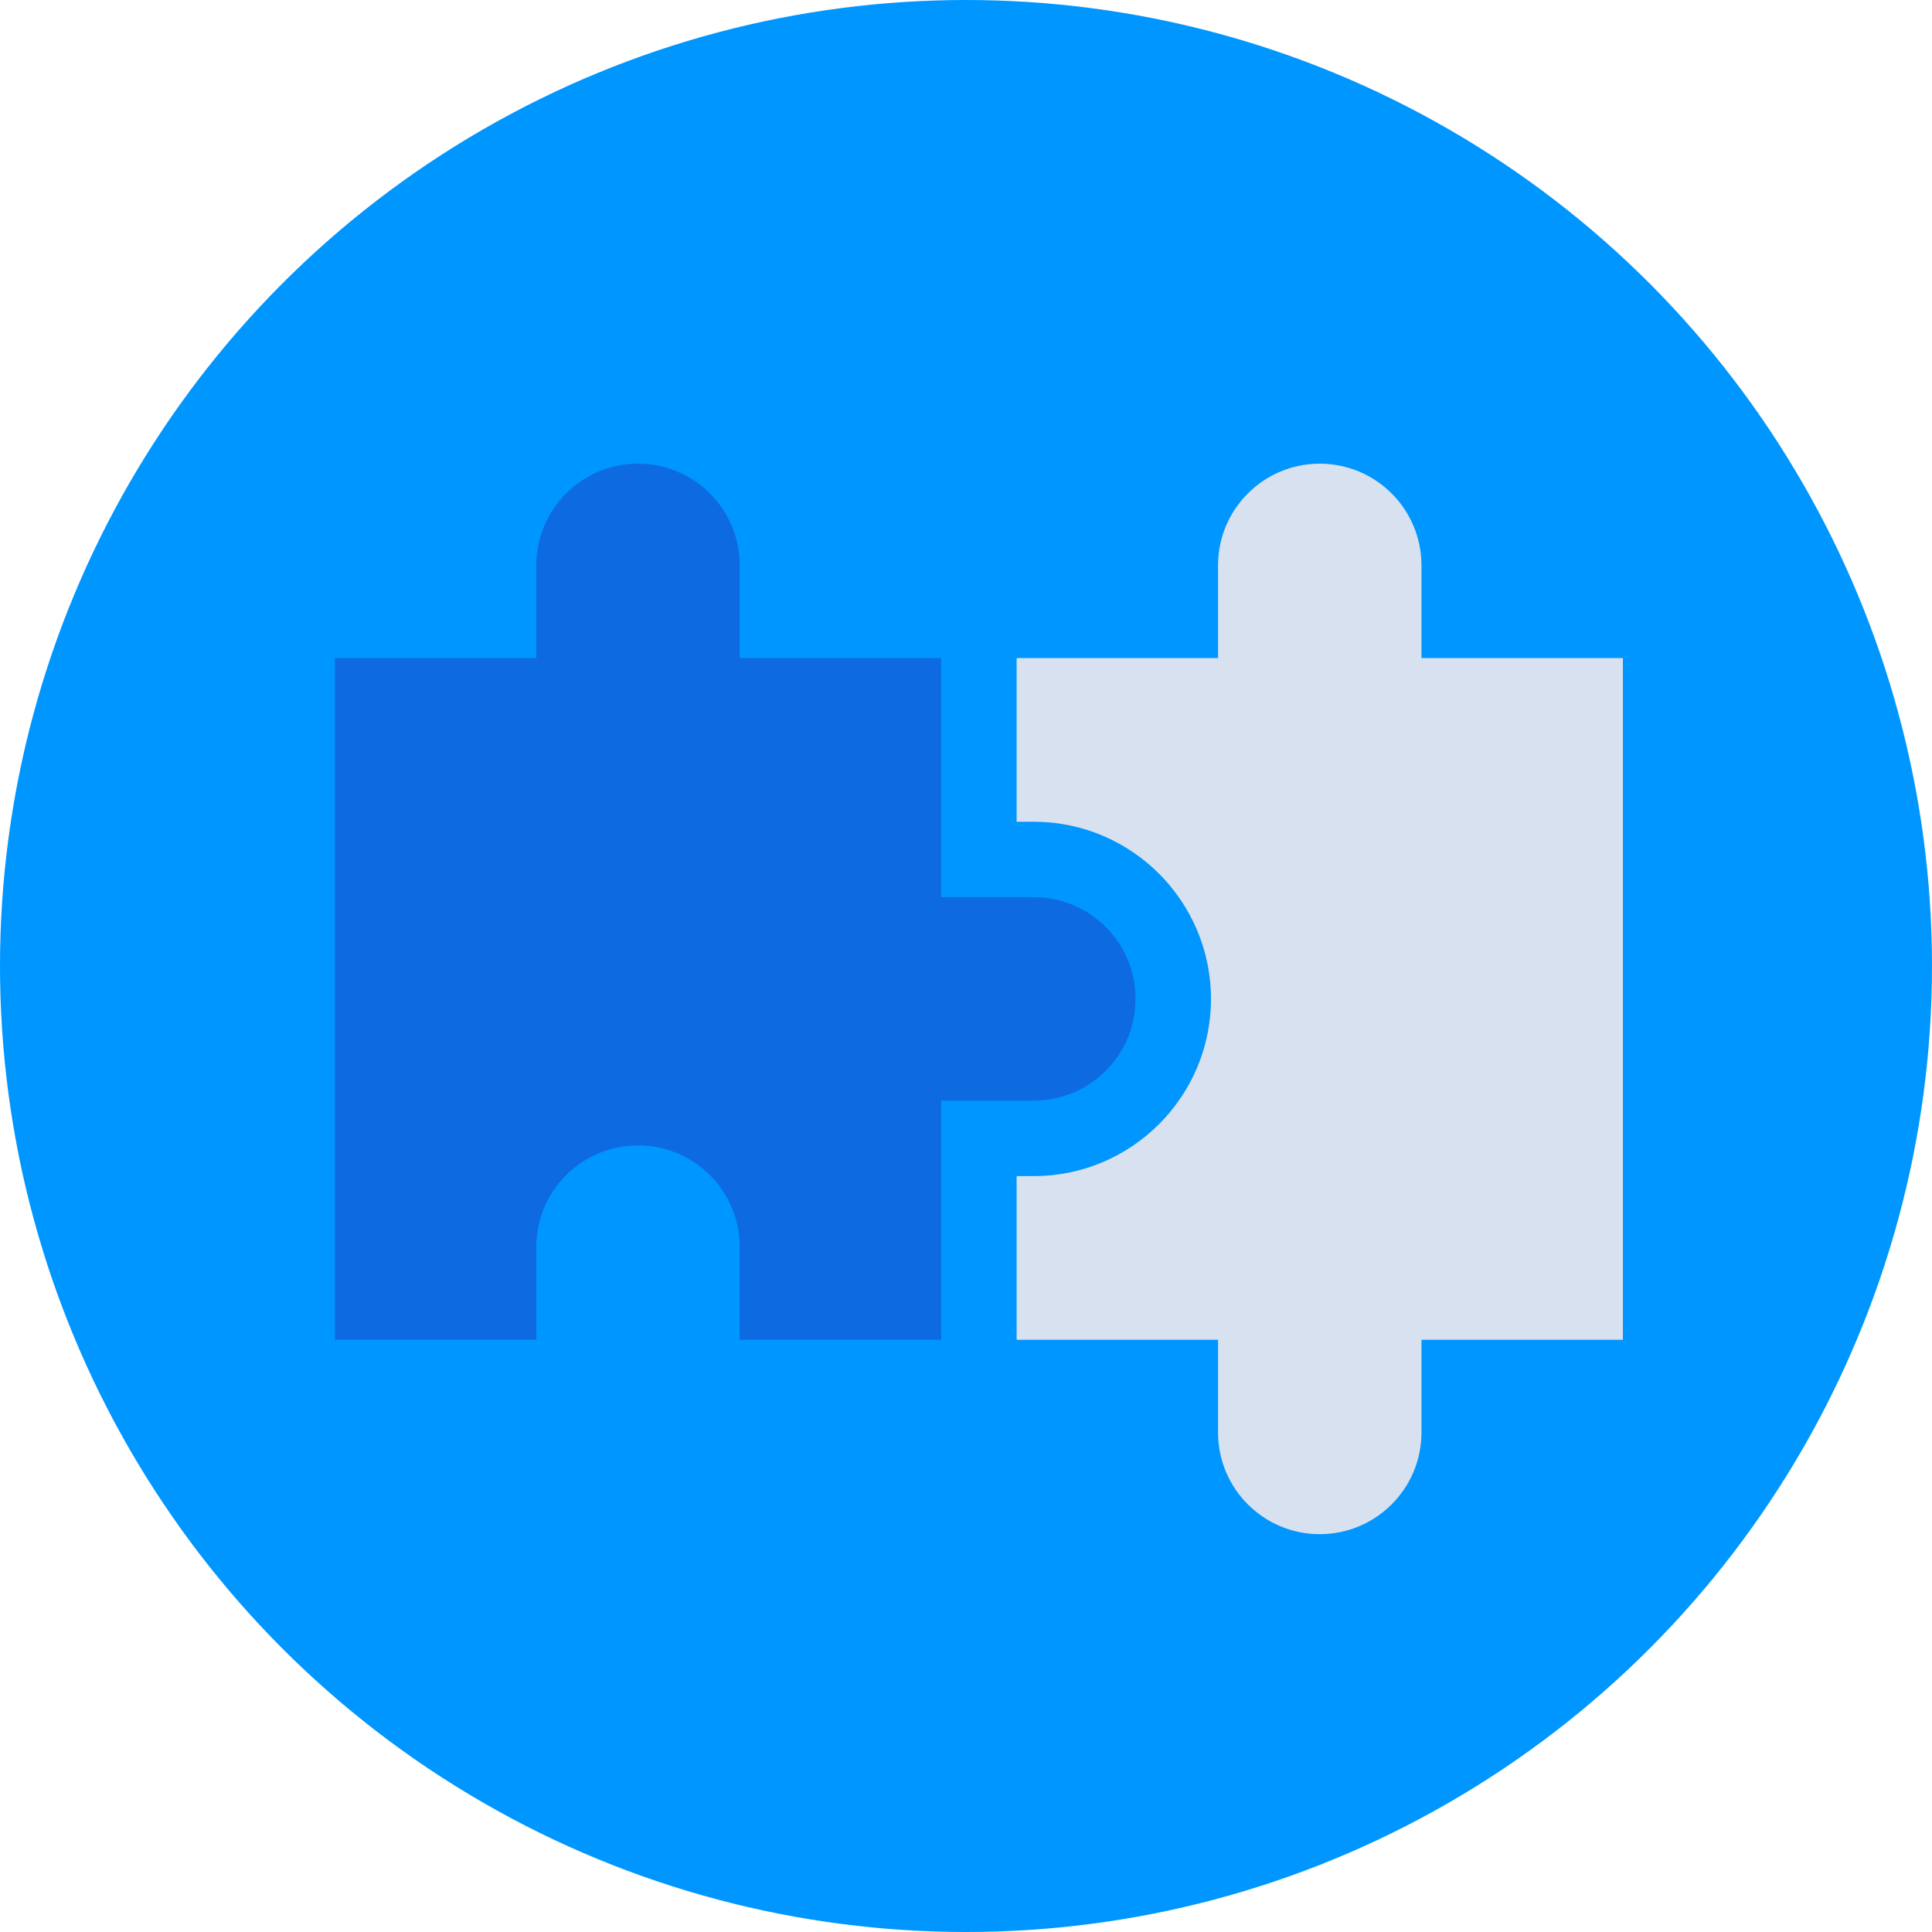
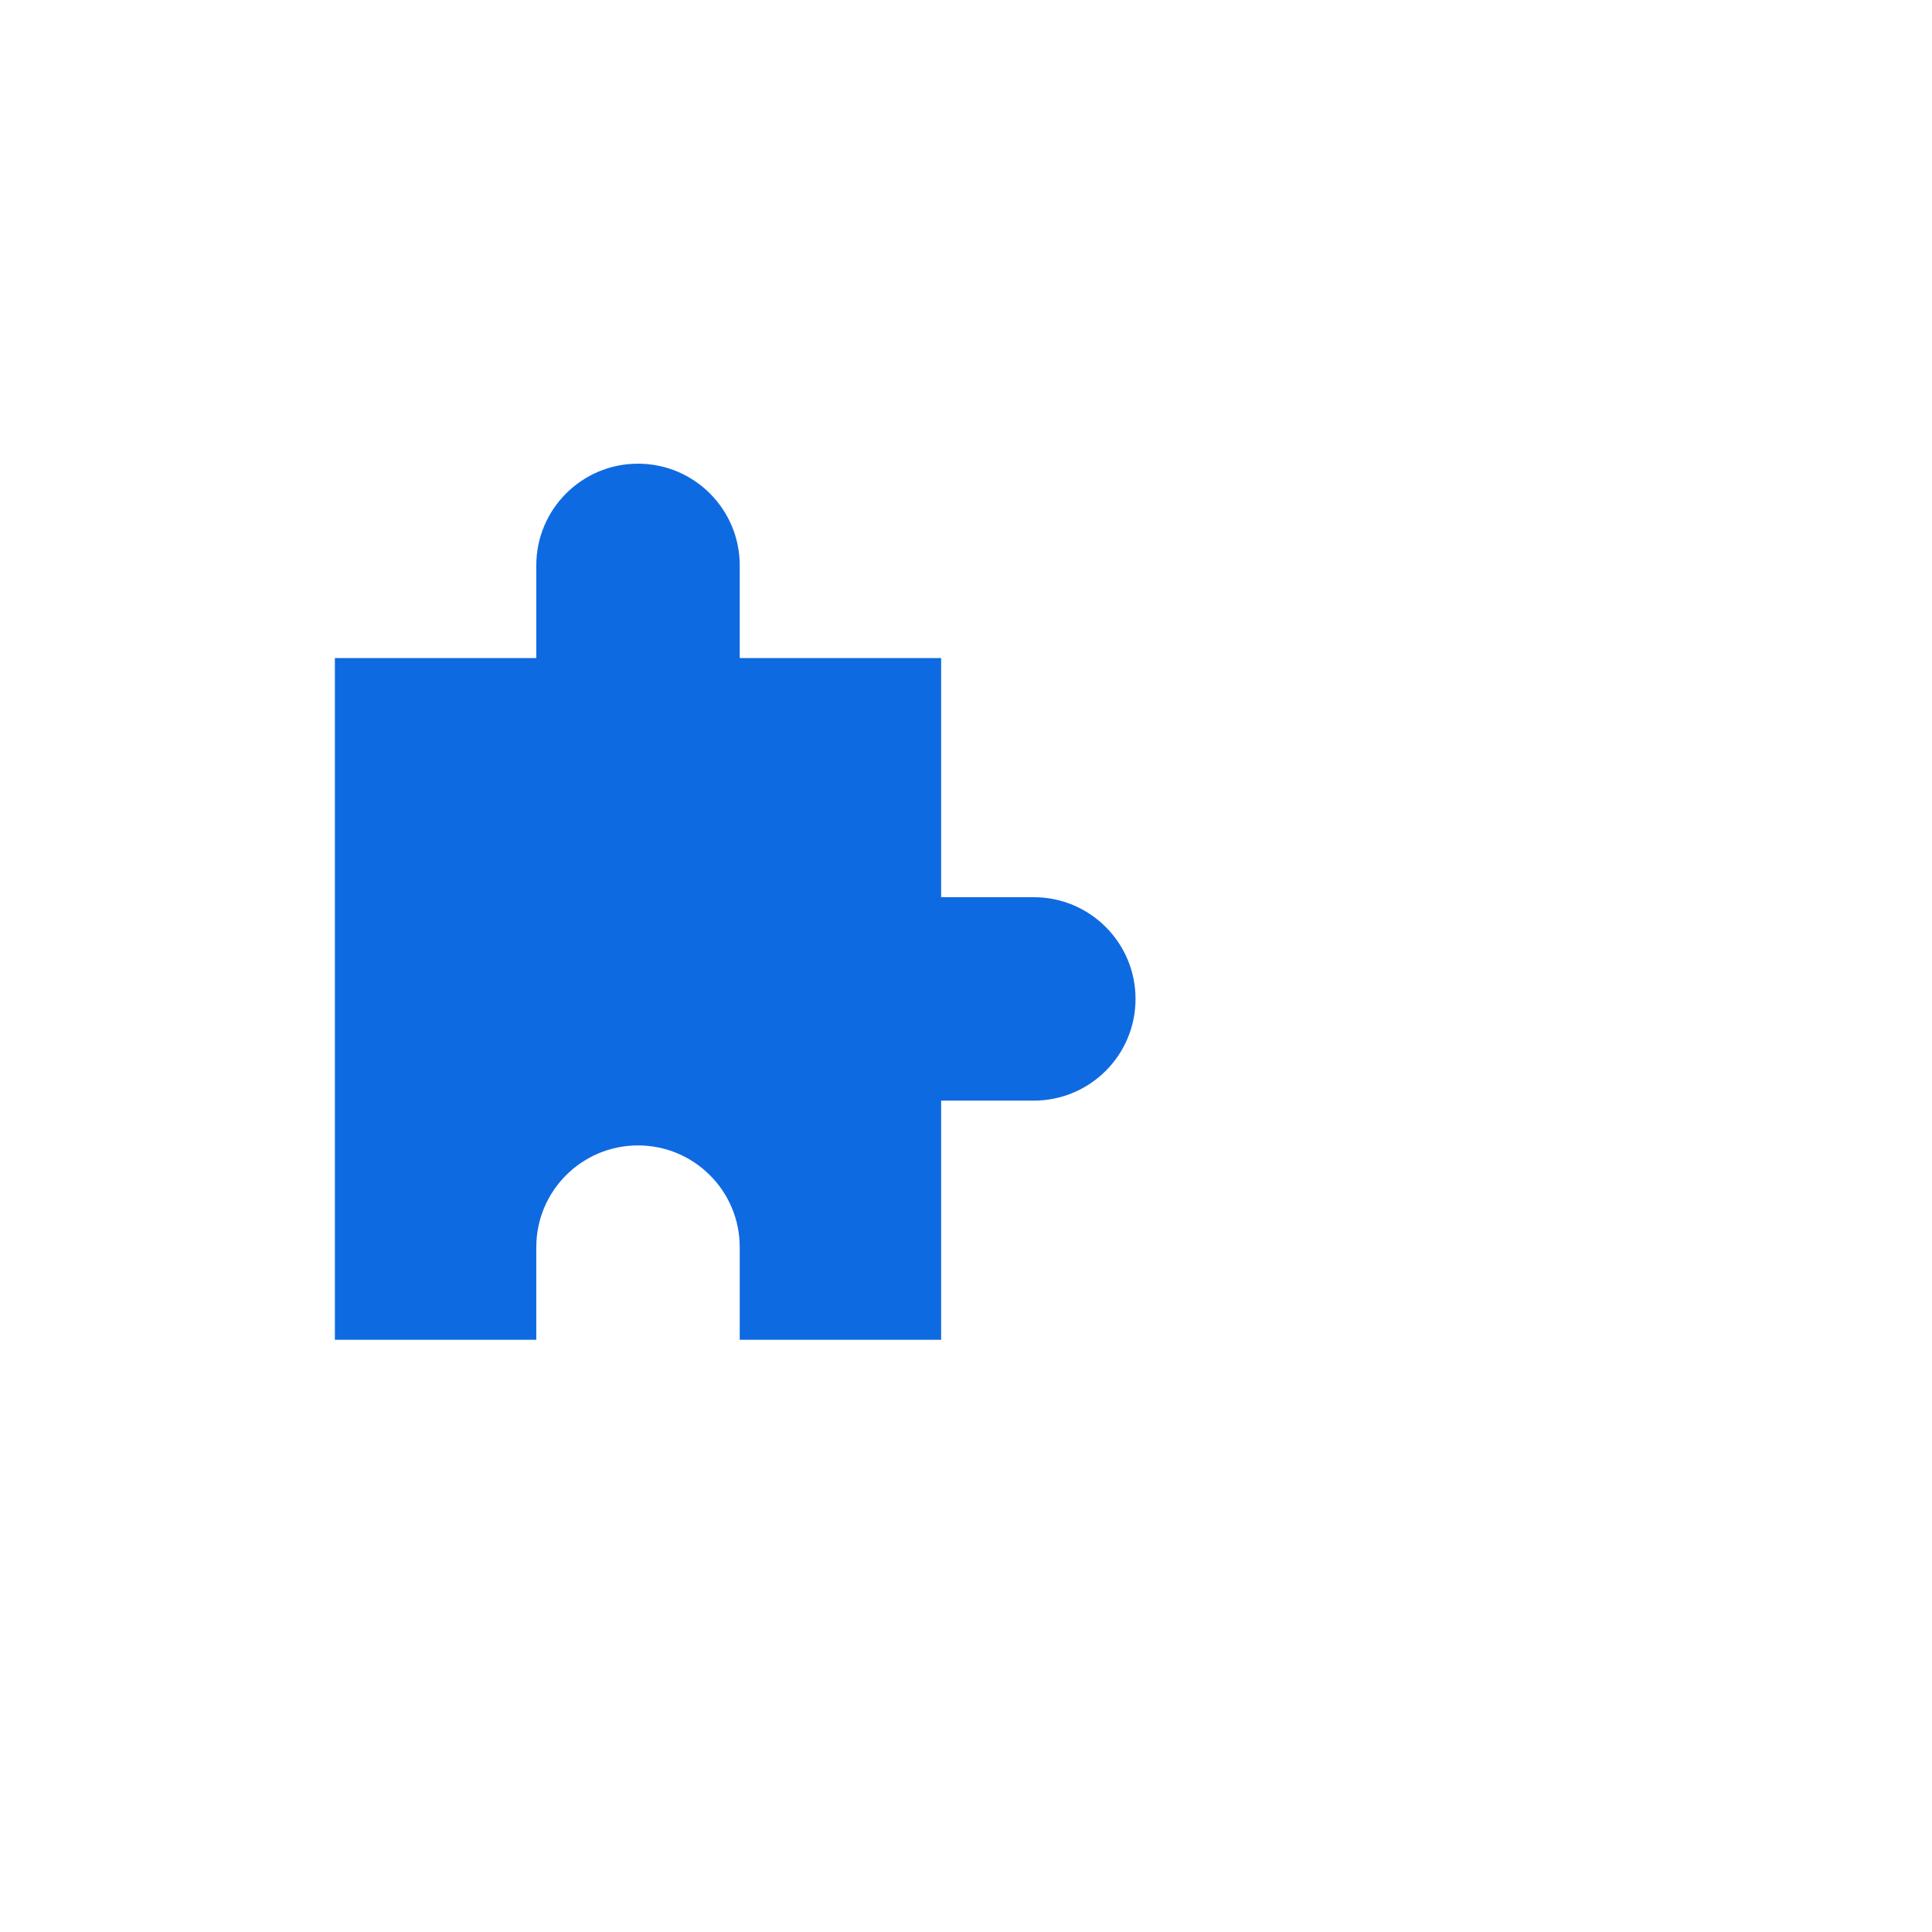
<svg xmlns="http://www.w3.org/2000/svg" width="75" height="75" viewBox="0 0 75 75" fill="none">
-   <circle cx="37.5" cy="37.5" r="37.5" fill="#0096FF" />
  <path d="M40.132 34.829H36.535V25.545H28.716V21.948C28.716 19.768 26.948 18 24.767 18C22.587 18 20.819 19.768 20.819 21.948V25.545H13V52.01H20.819V48.413C20.819 46.233 22.587 44.465 24.768 44.465C26.948 44.465 28.716 46.233 28.716 48.413V52.01H36.535V42.726H40.132C42.313 42.726 44.081 40.959 44.081 38.778C44.081 36.597 42.313 34.829 40.132 34.829Z" fill="#0E6AE0" />
-   <path d="M55.181 25.545V21.948C55.181 19.768 53.413 18 51.232 18C49.052 18 47.284 19.768 47.284 21.948V25.545H39.465V31.9H40.132C43.925 31.9 47.01 34.985 47.01 38.778C47.01 42.571 43.925 45.656 40.132 45.656H39.465V52.01H47.284V55.607C47.284 57.788 49.052 59.556 51.232 59.556C53.413 59.556 55.181 57.788 55.181 55.607V52.01H63V25.545H55.181Z" fill="#D8E1EF" />
</svg>